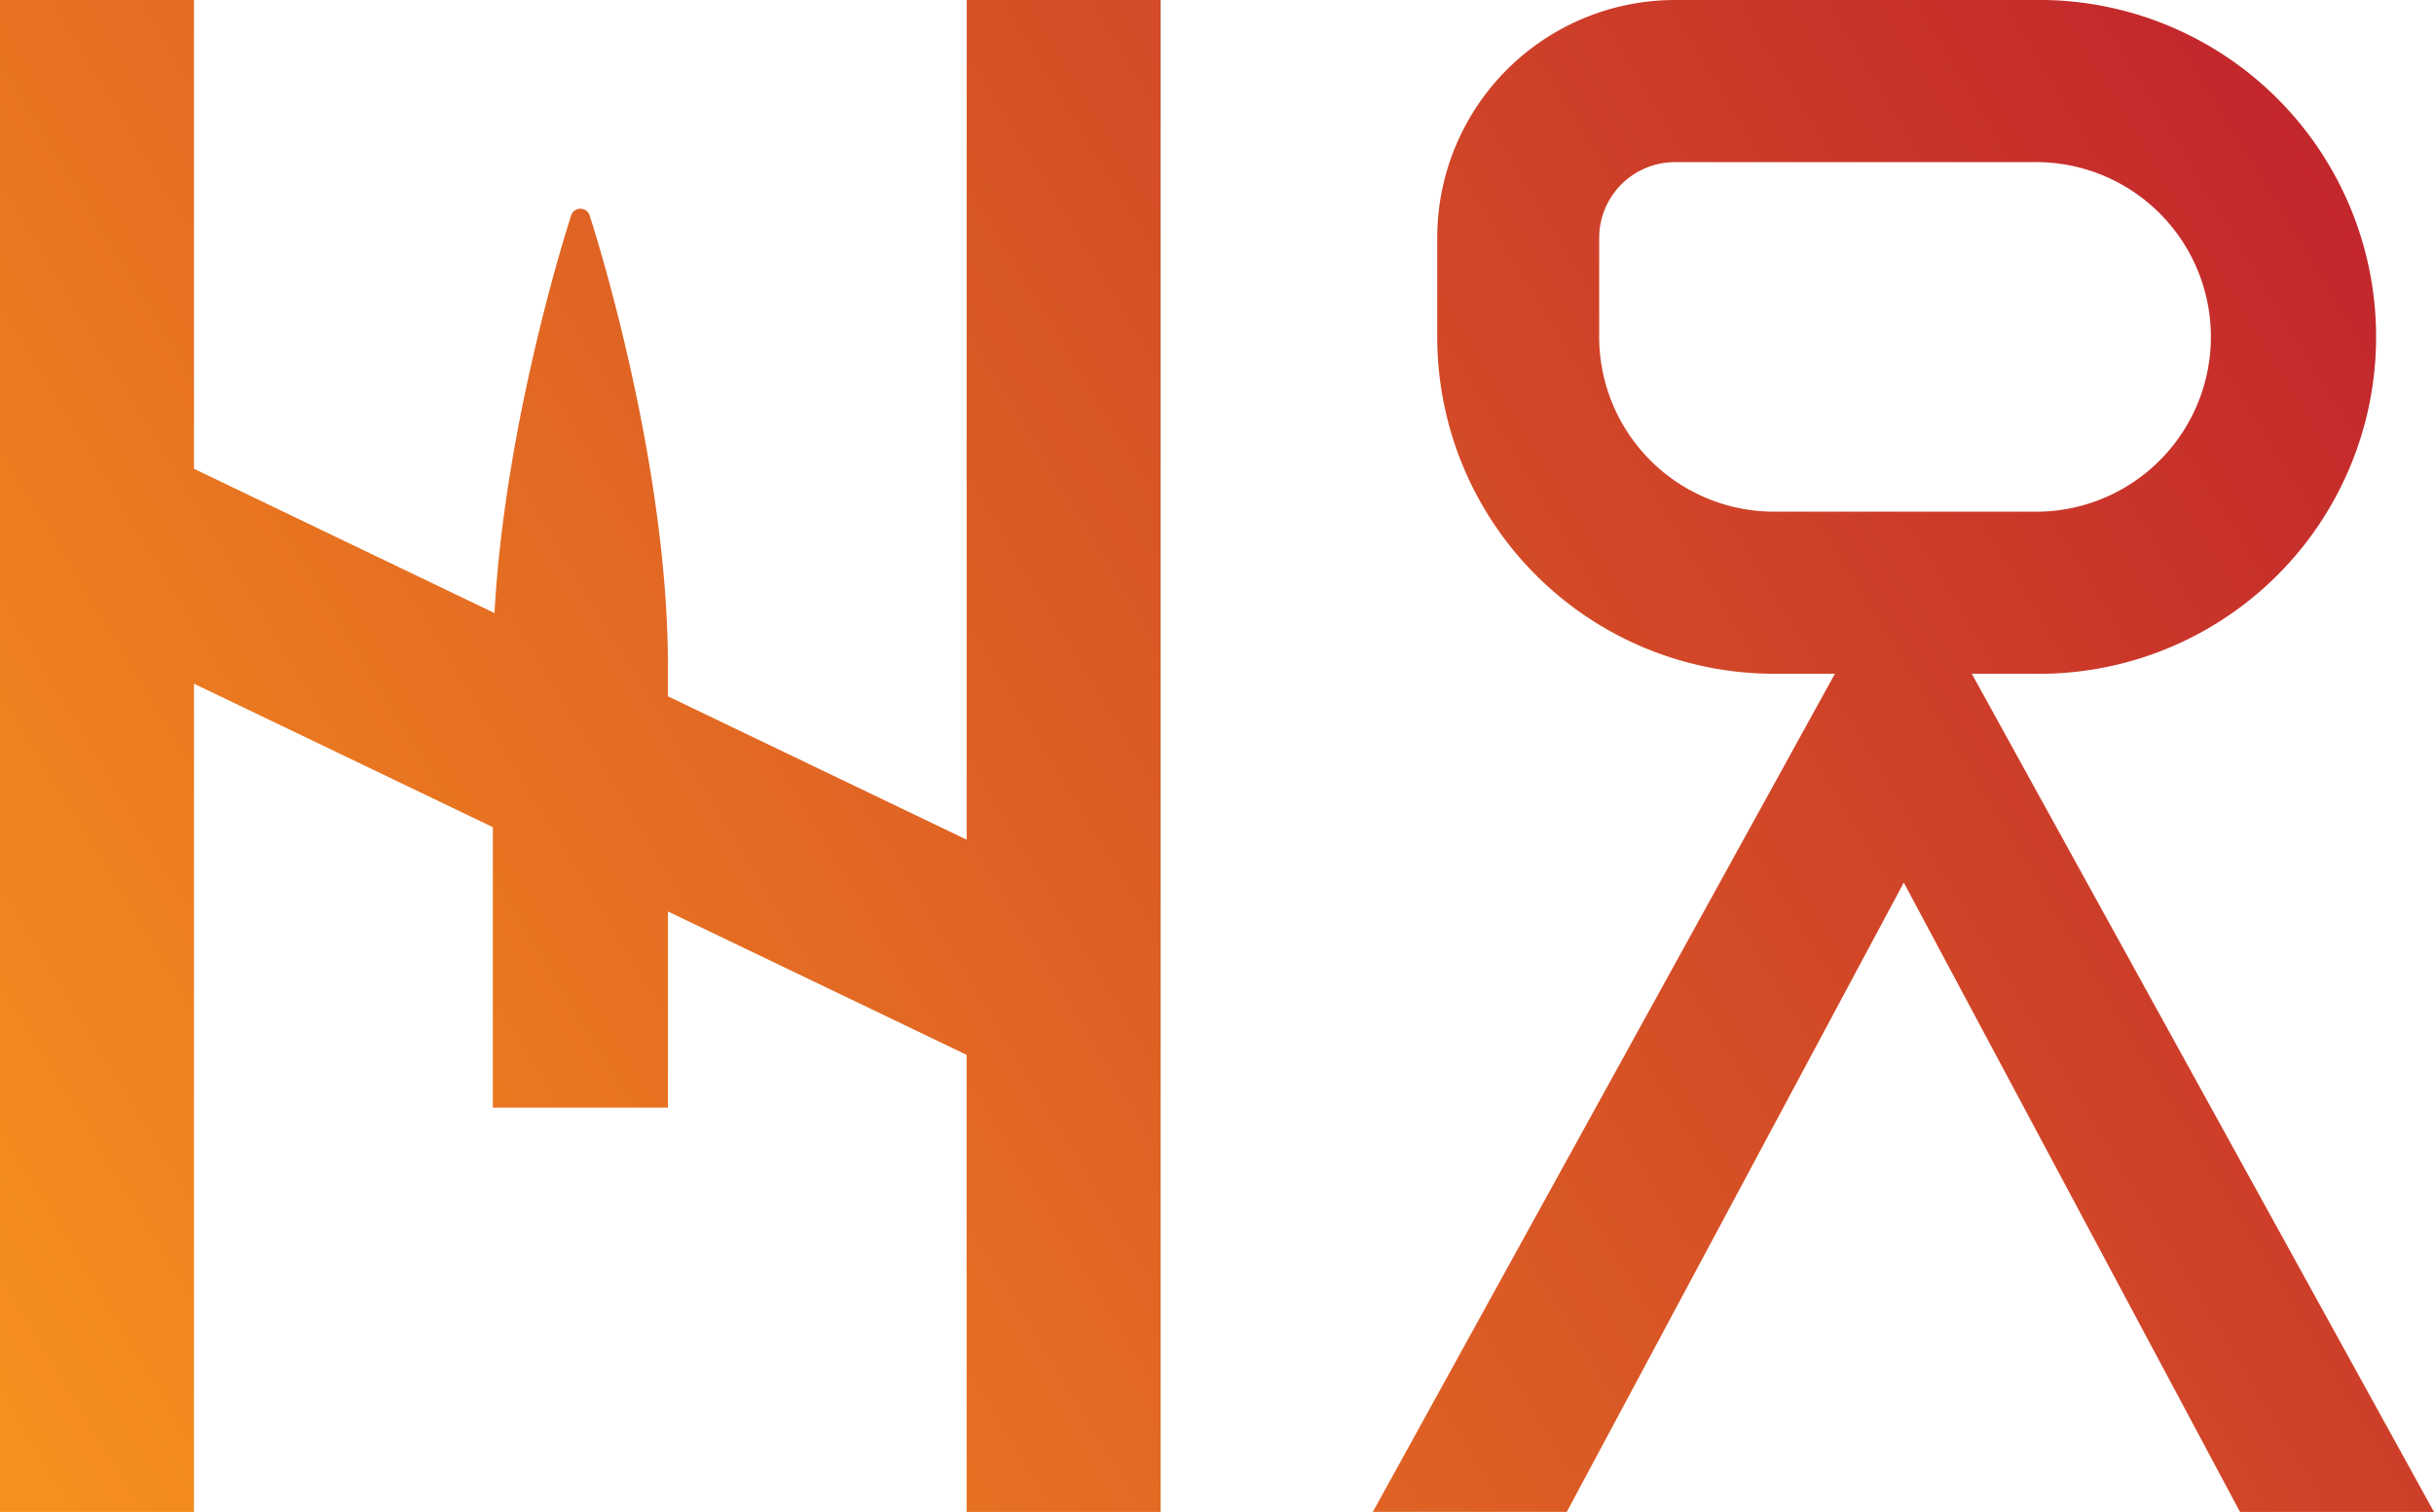
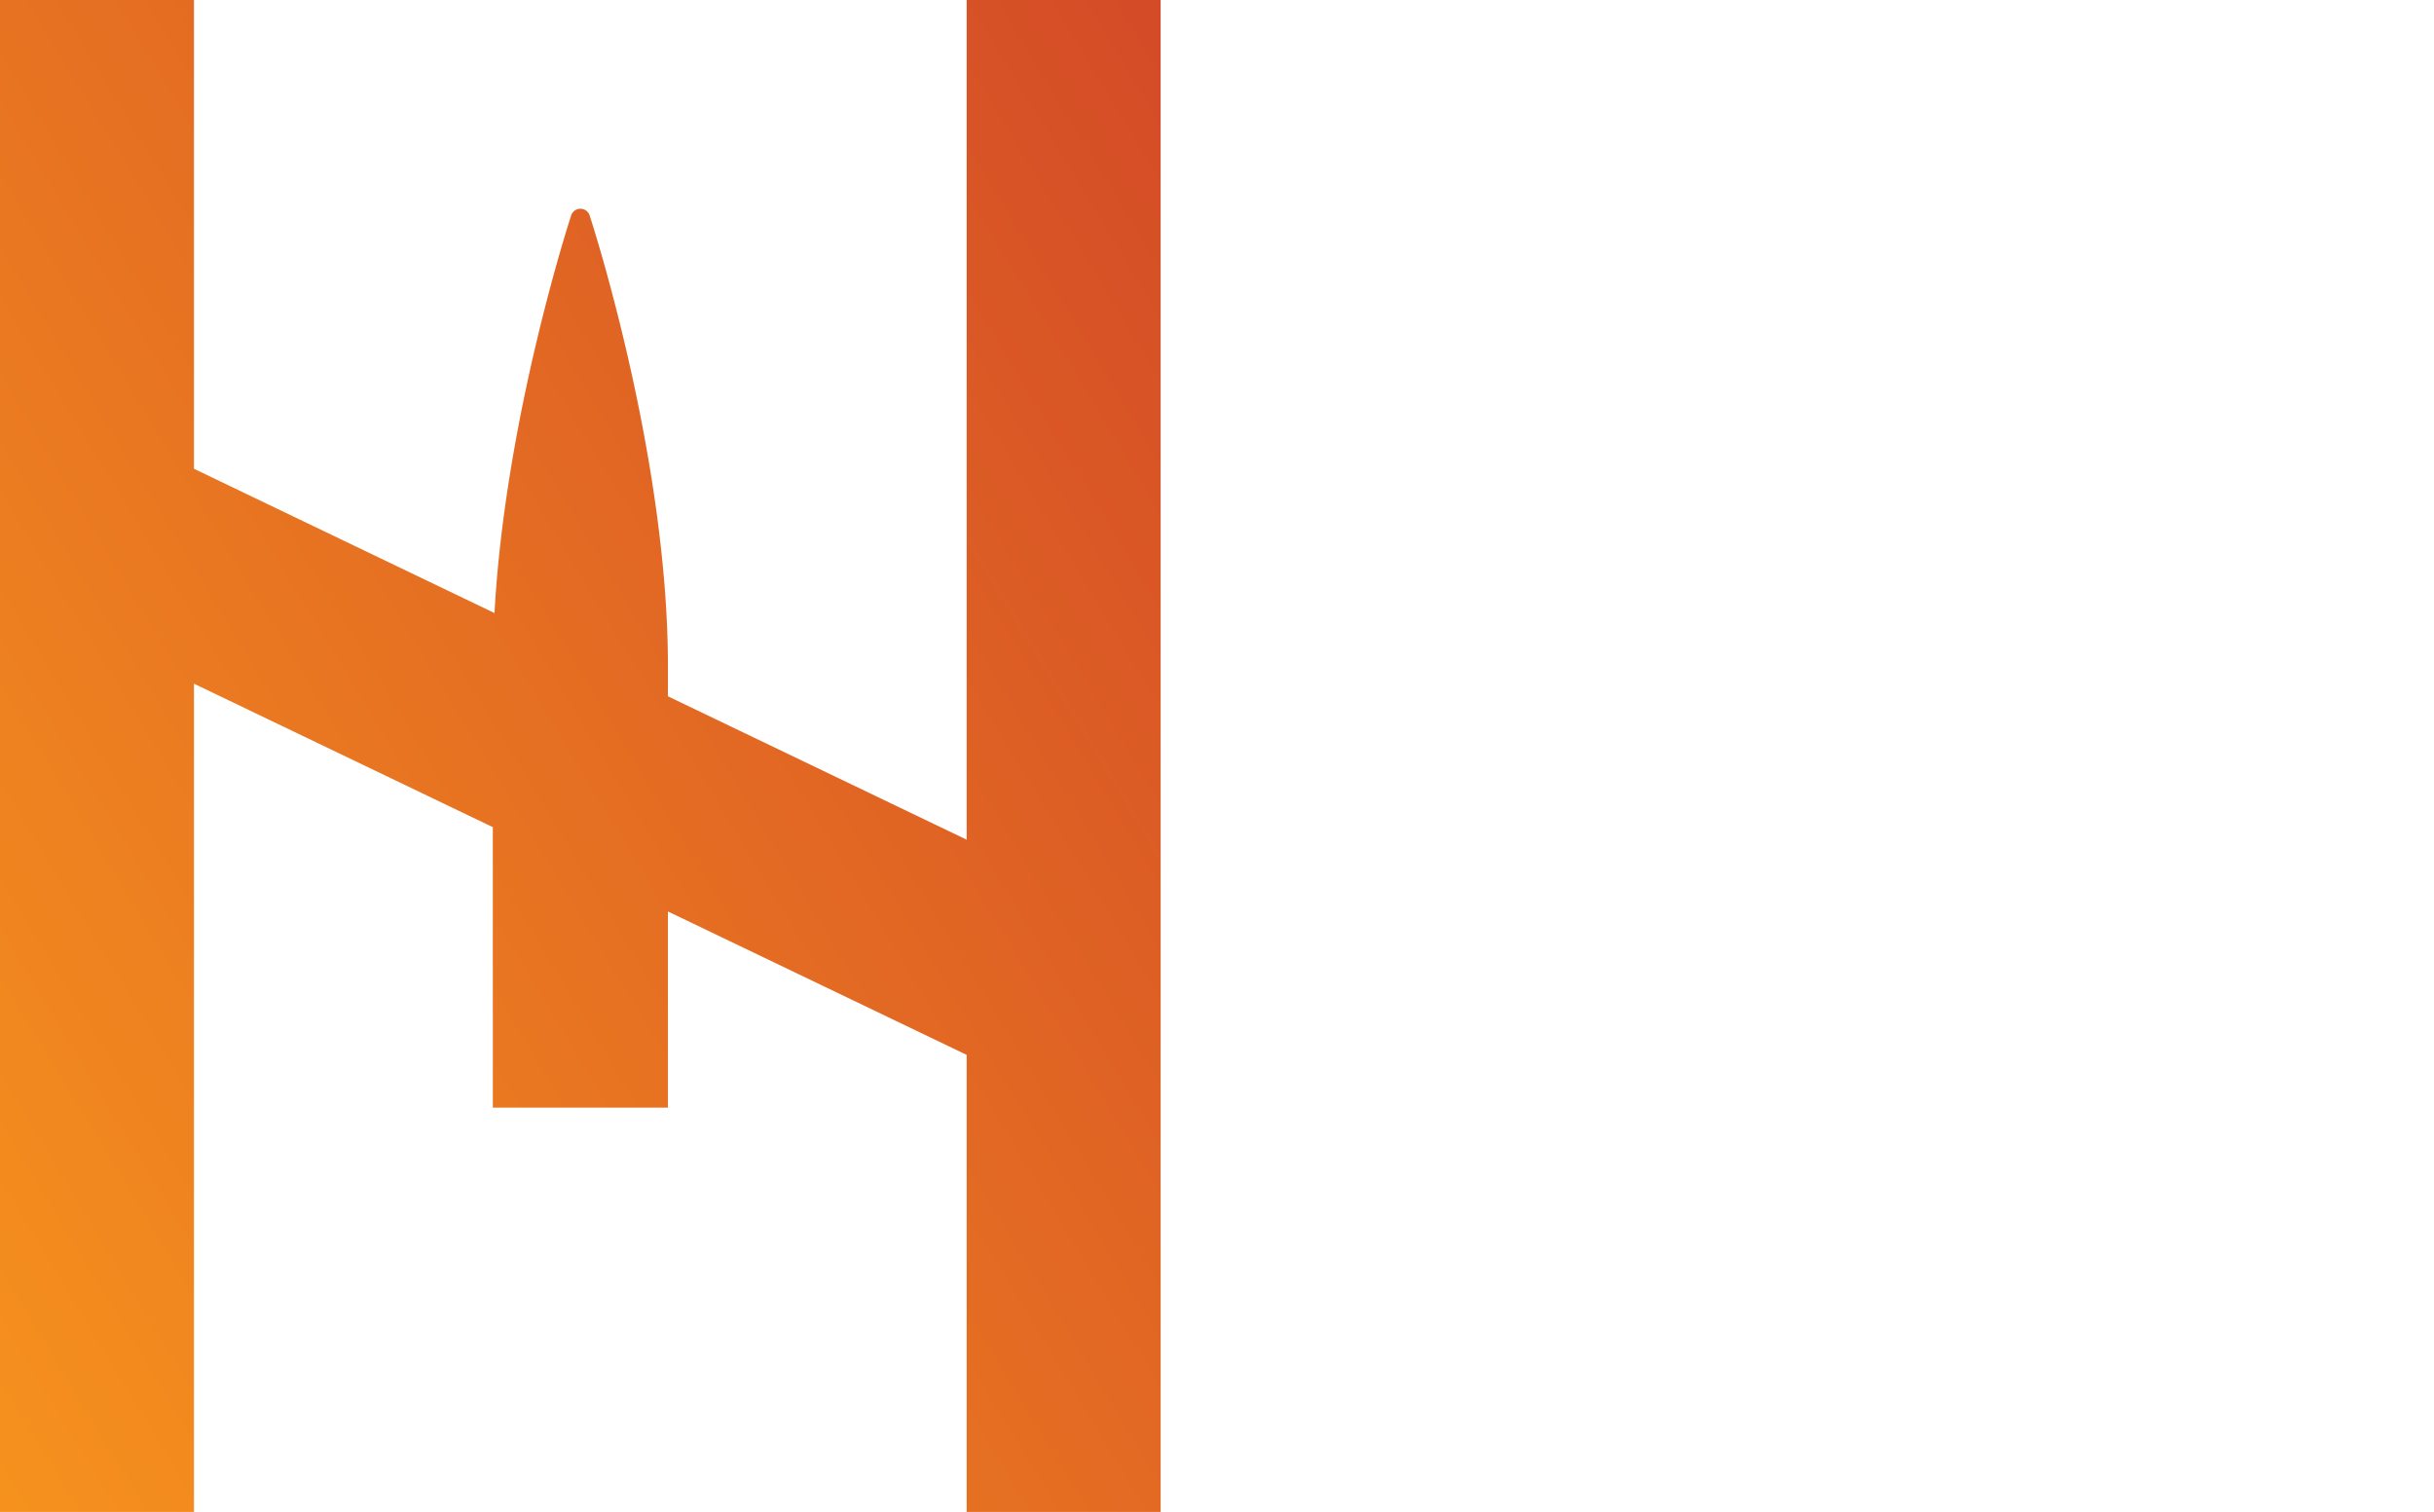
<svg xmlns="http://www.w3.org/2000/svg" xmlns:xlink="http://www.w3.org/1999/xlink" viewBox="0 0 393.78 244.61">
  <defs>
    <style>.cls-1{fill:url(#linear-gradient);}.cls-2{fill:url(#linear-gradient-2);}</style>
    <linearGradient id="linear-gradient" x1="373.21" y1="-46.8" x2="-37.6" y2="201.91" gradientUnits="userSpaceOnUse">
      <stop offset="0" stop-color="#be1e2d" />
      <stop offset="1" stop-color="#f7941d" />
    </linearGradient>
    <linearGradient id="linear-gradient-2" x1="435.74" y1="56.49" x2="24.93" y2="305.19" xlink:href="#linear-gradient" />
  </defs>
  <g id="Layer_2" data-name="Layer 2">
    <g id="Layer_1-2" data-name="Layer 1">
      <path class="cls-1" d="M156.39,0V135.85l-48.33-23.2v-4.89C108.06,73.46,95.44,35,95.44,35a1.58,1.58,0,0,0-3.08,0S81.74,67.36,80,99.18L31.38,75.84V0H0V244.61H31.38v-134l48.35,23.21V179.2h28.33V147.46l48.33,23.2v74h31.38V0Z" />
-       <path class="cls-2" d="M319,109h9.86a54.51,54.51,0,1,0,0-109H271a38.48,38.48,0,0,0-38.48,38.49v16A54.5,54.5,0,0,0,287,109h9.86l-74.76,135.6h31.38L308,142.79,362.4,244.61h31.38ZM287,82.78a28.3,28.3,0,0,1-28.28-28.27v-16A12.27,12.27,0,0,1,271,26.23h57.87a28.28,28.28,0,1,1,0,56.55Z" />
    </g>
  </g>
</svg>